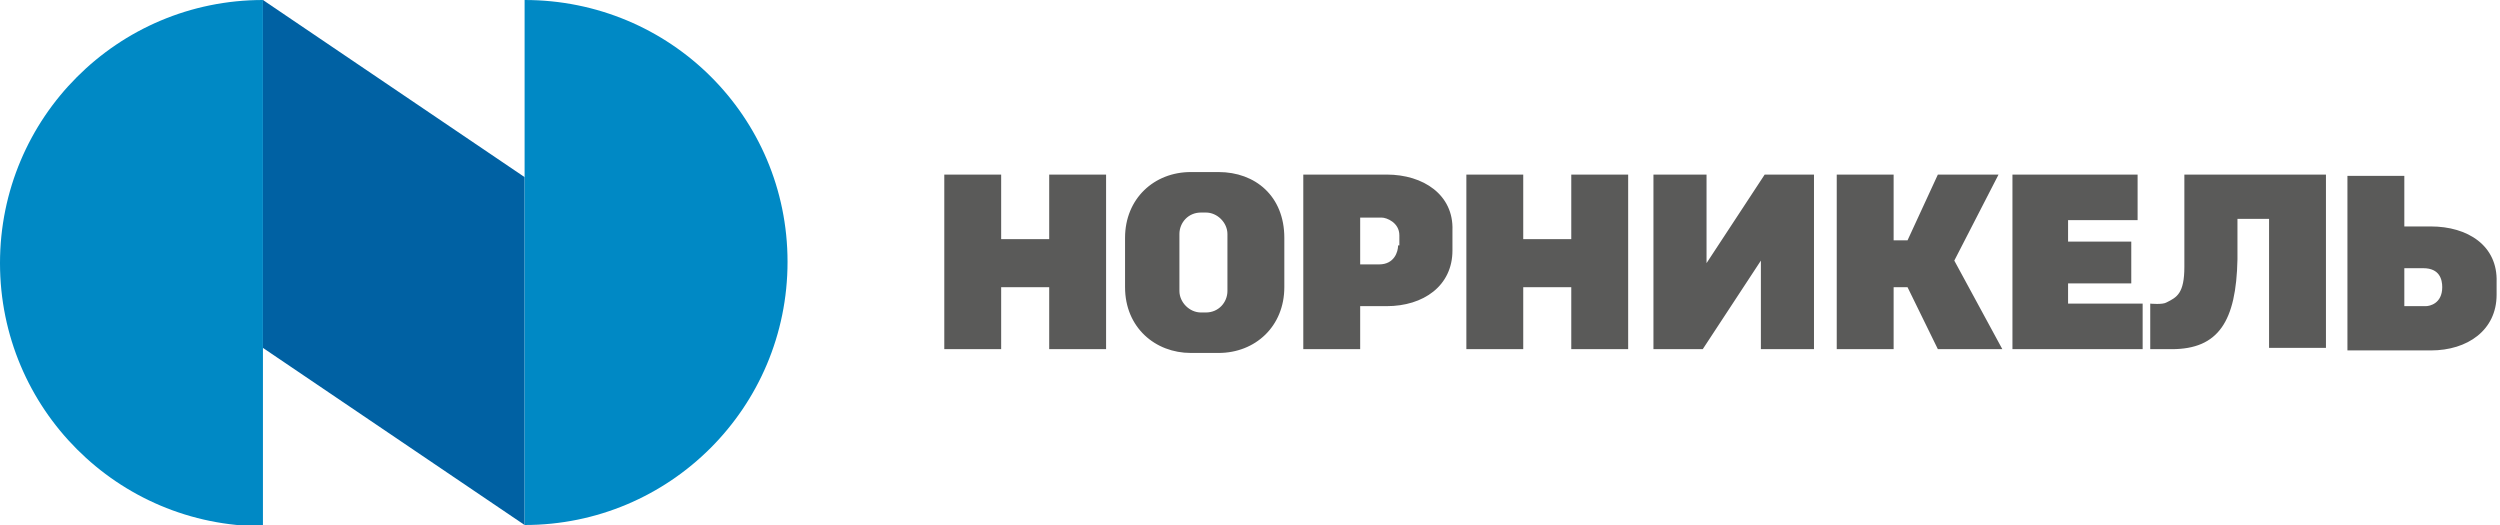
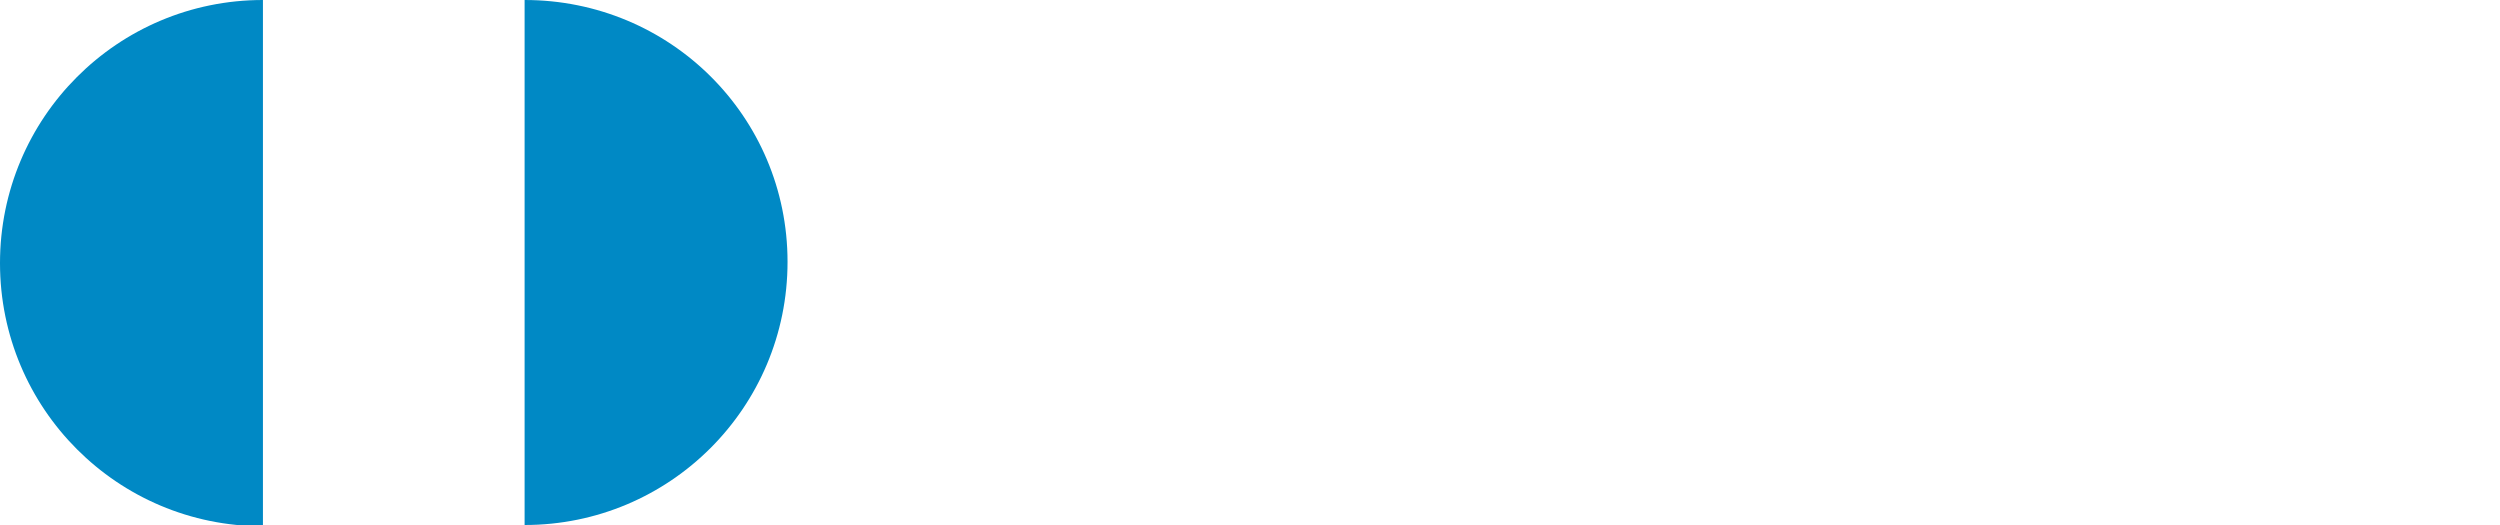
<svg xmlns="http://www.w3.org/2000/svg" width="200" height="42" viewBox="0 0 200 42" fill="none">
  <g clip-path="url(#clip0_2062_4435)">
-     <path d="M83.936 19.128H80.093V13.966H75.543V27.933H80.093V22.974H83.936V27.933H88.487V13.966H83.936V19.128ZM125.702 19.128H121.859V13.966H117.309V27.933H121.859V22.974H125.702V27.933H130.253V13.966H125.702V19.128ZM194.469 18.116H192.346V14.068H187.795V28.034H194.469C197.402 28.034 199.728 26.415 199.728 23.581V22.569C199.829 19.634 197.402 18.116 194.469 18.116ZM194.065 24.492H192.346V21.456H193.863C195.177 21.456 195.379 22.366 195.379 22.974C195.379 24.289 194.368 24.492 194.065 24.492ZM165.446 22.67H170.502V19.33H165.446V17.61H171.008V13.966H160.996V27.933H171.412V24.289H165.446V22.67ZM159.883 13.966H155.029L152.602 19.229H151.49V13.966H146.939V27.933H151.49V22.974H152.602L155.029 27.933H160.187L156.344 20.848L159.883 13.966ZM97.487 13.764H95.263C92.33 13.764 90.004 15.889 90.004 19.027V22.974C90.004 26.212 92.431 28.236 95.263 28.236H97.487C100.42 28.236 102.746 26.111 102.746 22.974V19.027C102.746 15.687 100.42 13.764 97.487 13.764ZM98.195 23.277C98.195 24.188 97.487 24.998 96.476 24.998H96.072C95.162 24.998 94.353 24.188 94.353 23.277V18.723C94.353 17.812 95.06 17.003 96.072 17.003H96.476C97.386 17.003 98.195 17.812 98.195 18.723V23.277ZM174.749 21.354C174.749 23.48 174.143 23.783 173.334 24.188C173.03 24.39 172.019 24.289 172.019 24.289V27.933H173.738C177.48 27.933 178.896 25.706 178.997 20.747C178.997 19.634 178.997 18.52 178.997 17.509H181.525V27.831H186.076V13.966H174.749V21.354ZM110.937 13.966H104.263V27.933H108.814V24.492H110.937C113.87 24.492 116.196 22.872 116.196 20.039V18.419C116.297 15.586 113.87 13.966 110.937 13.966ZM111.848 19.634C111.848 20.14 111.544 21.152 110.331 21.152H108.814V17.407H110.533C110.937 17.407 111.949 17.812 111.949 18.824V19.634H111.848ZM136.523 21.051V13.966H132.276V27.933H136.22L140.871 20.848V27.933H145.119V13.966H141.175L136.523 21.051Z" fill="#5A5A59" />
-     <path d="M21.035 27.831L41.968 42V14.169L21.035 0V27.831Z" fill="#0061A3" />
    <path d="M21.035 0C9.405 0 0 9.412 0 21.051C0 32.689 9.405 42.101 21.035 42.101V0Z" fill="#0089C5" />
    <path d="M41.968 42C53.598 42 63.003 32.588 63.003 20.949C63.003 9.311 53.598 0 41.968 0V42Z" fill="#0089C5" />
  </g>
  <defs>
    <clipPath id="clip0_2062_4435">
      <rect width="199.829" height="42" fill="white" />
    </clipPath>
  </defs>
</svg>